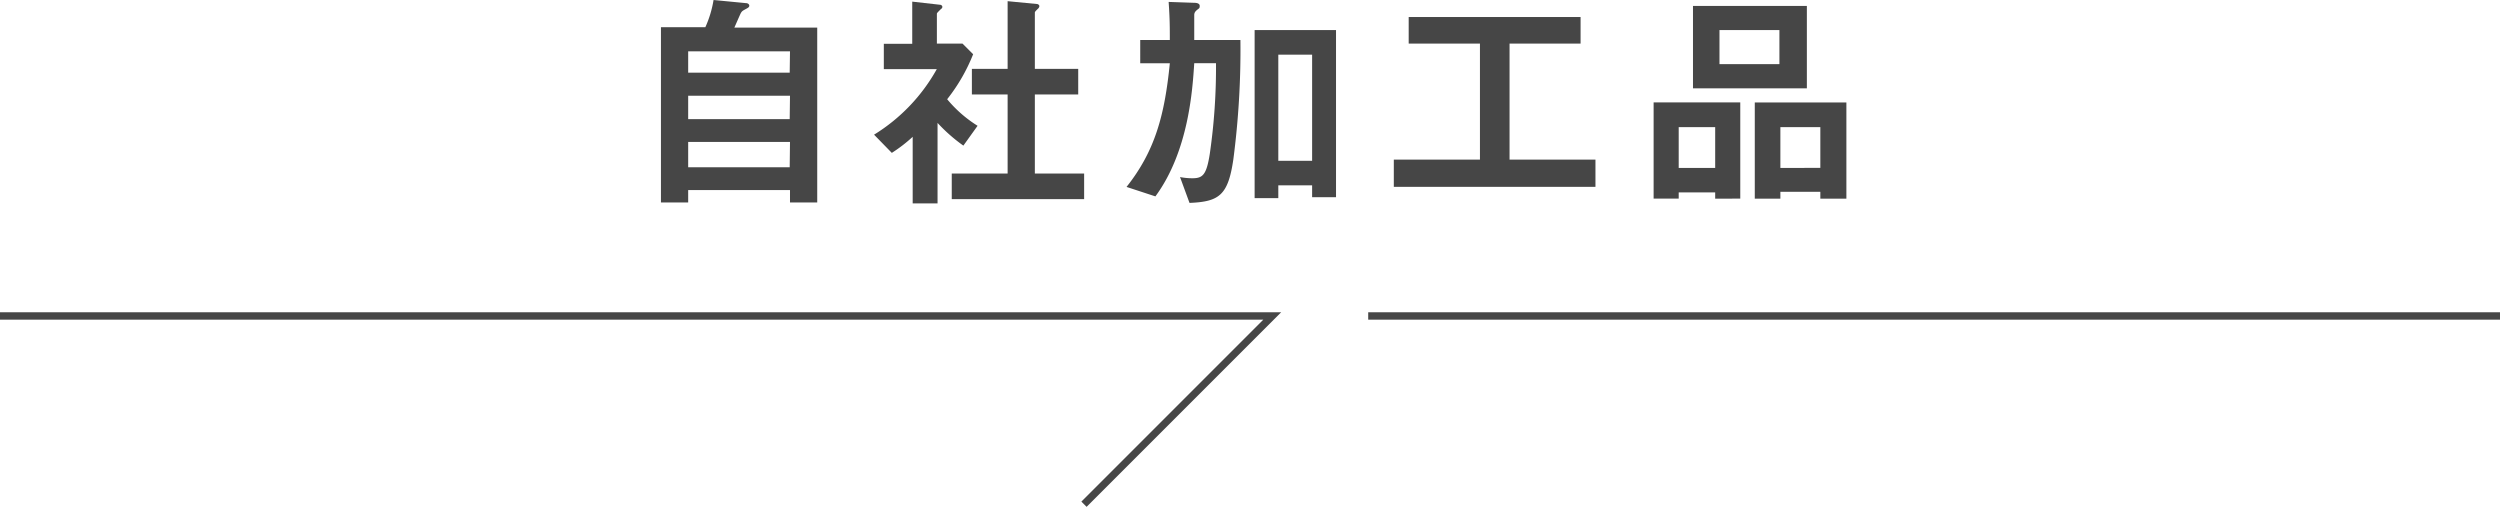
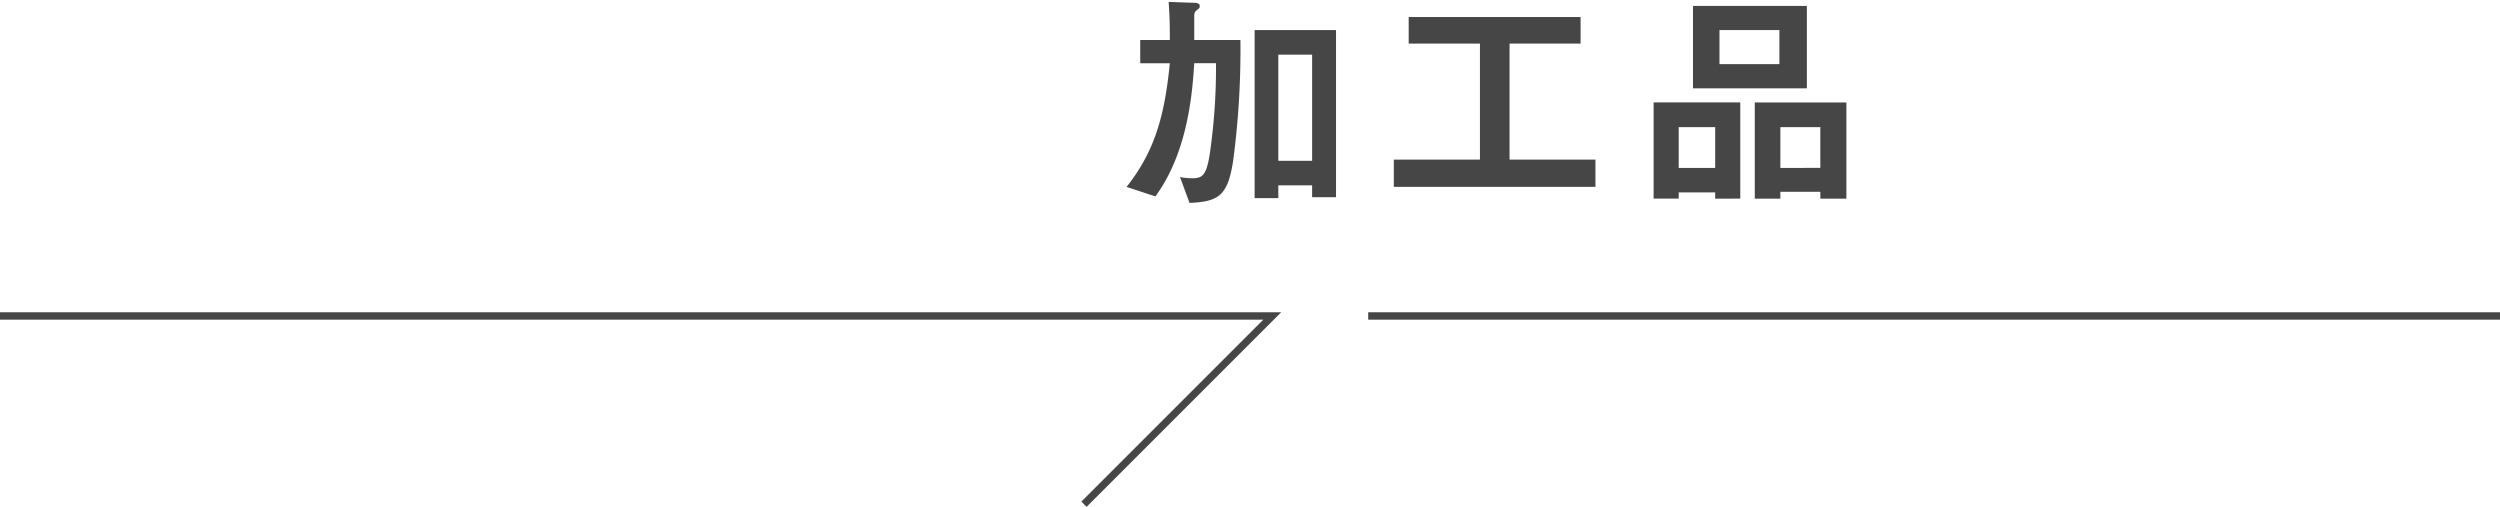
<svg xmlns="http://www.w3.org/2000/svg" viewBox="0 0 337.85 68.49">
  <defs>
    <style>.cls-1{fill:#464646;}.cls-2{fill:none;stroke:#464646;stroke-miterlimit:10;}</style>
  </defs>
  <g id="レイヤー_2" data-name="レイヤー 2">
    <g id="レイヤー_1-2" data-name="レイヤー 1">
-       <path class="cls-1" d="M106.76,27.36V25.69H93v1.67H89.32V3.68h6A14.62,14.62,0,0,0,96.43,0l4.35.42c.29,0,.48.16.48.35s-.19.29-.29.35c-.58.32-.67.35-.83.61-.07.09-.74,1.66-.9,2h11.2V27.36Zm0-20.42H93V9.82h13.72Zm0,6H93v3.16h13.72Zm0,6.24H93v3.42h13.72Z" />
-       <path class="cls-1" d="M130.19,19.68a22.23,22.23,0,0,1-3.49-3.07V27.49h-3.36v-9a20,20,0,0,1-2.82,2.17l-2.4-2.46a24.26,24.26,0,0,0,8.48-8.86h-7.16V5.92h3.84V.22L127,.64c.19,0,.35.13.35.29s-.13.25-.22.32c-.45.45-.52.51-.52.64v4h3.46l1.44,1.44A24.13,24.13,0,0,1,128,13.41,17.06,17.06,0,0,0,132.11,17Zm-1.57,7.23V23.45h7.55V12.77h-4.83V9.31h4.83V.16l3.94.38c.16,0,.35.13.35.29a.52.52,0,0,1-.16.32c-.26.26-.45.42-.45.55V9.31h5.86v3.46h-5.86V23.45h6.66v3.46Z" />
      <path class="cls-1" d="M166.67,21.57c-.71,4.8-1.89,5.69-5.92,5.85l-1.28-3.49a8.91,8.91,0,0,0,1.66.16c1.41,0,1.92-.44,2.37-3.36a81.25,81.25,0,0,0,.83-12.19h-2.94c-.23,3.52-.74,11.87-5.25,18l-3.9-1.28c3.84-4.84,5.15-9.67,5.85-16.71h-4V5.41h4c0-1.6,0-2.88-.16-5.15l3.46.12c.32,0,.74.07.74.42s-.1.32-.36.54-.38.39-.38.71V5.41h6.24A114.15,114.15,0,0,1,166.67,21.57Zm10.65,5.08v-1.6h-4.57v1.73h-3.2V4.06h11V26.65Zm0-19.26h-4.57V21.73h4.57Z" />
      <path class="cls-1" d="M188.36,25.25V21.57H200V5.89h-9.63V2.3h23.23V5.89H204V21.57h11.61v3.68Z" />
      <path class="cls-1" d="M231.79,26.85V26h-4.93v.84h-3.39v-13h11.71v13Zm0-9.67h-4.93v5.51h4.93Zm-3-5.24V.8h15.39V11.94Zm11.68-7.88h-8.1V8.67h8.1ZM246,26.85v-.93h-5.4v.93h-3.46v-13h12.38v13Zm0-9.67h-5.4v5.51H246Z" />
      <line class="cls-2" x1="184.9" y1="42.7" x2="337.85" y2="42.7" />
      <polyline class="cls-2" points="0 42.7 171.93 42.7 146.49 68.14" />
    </g>
  </g>
</svg>